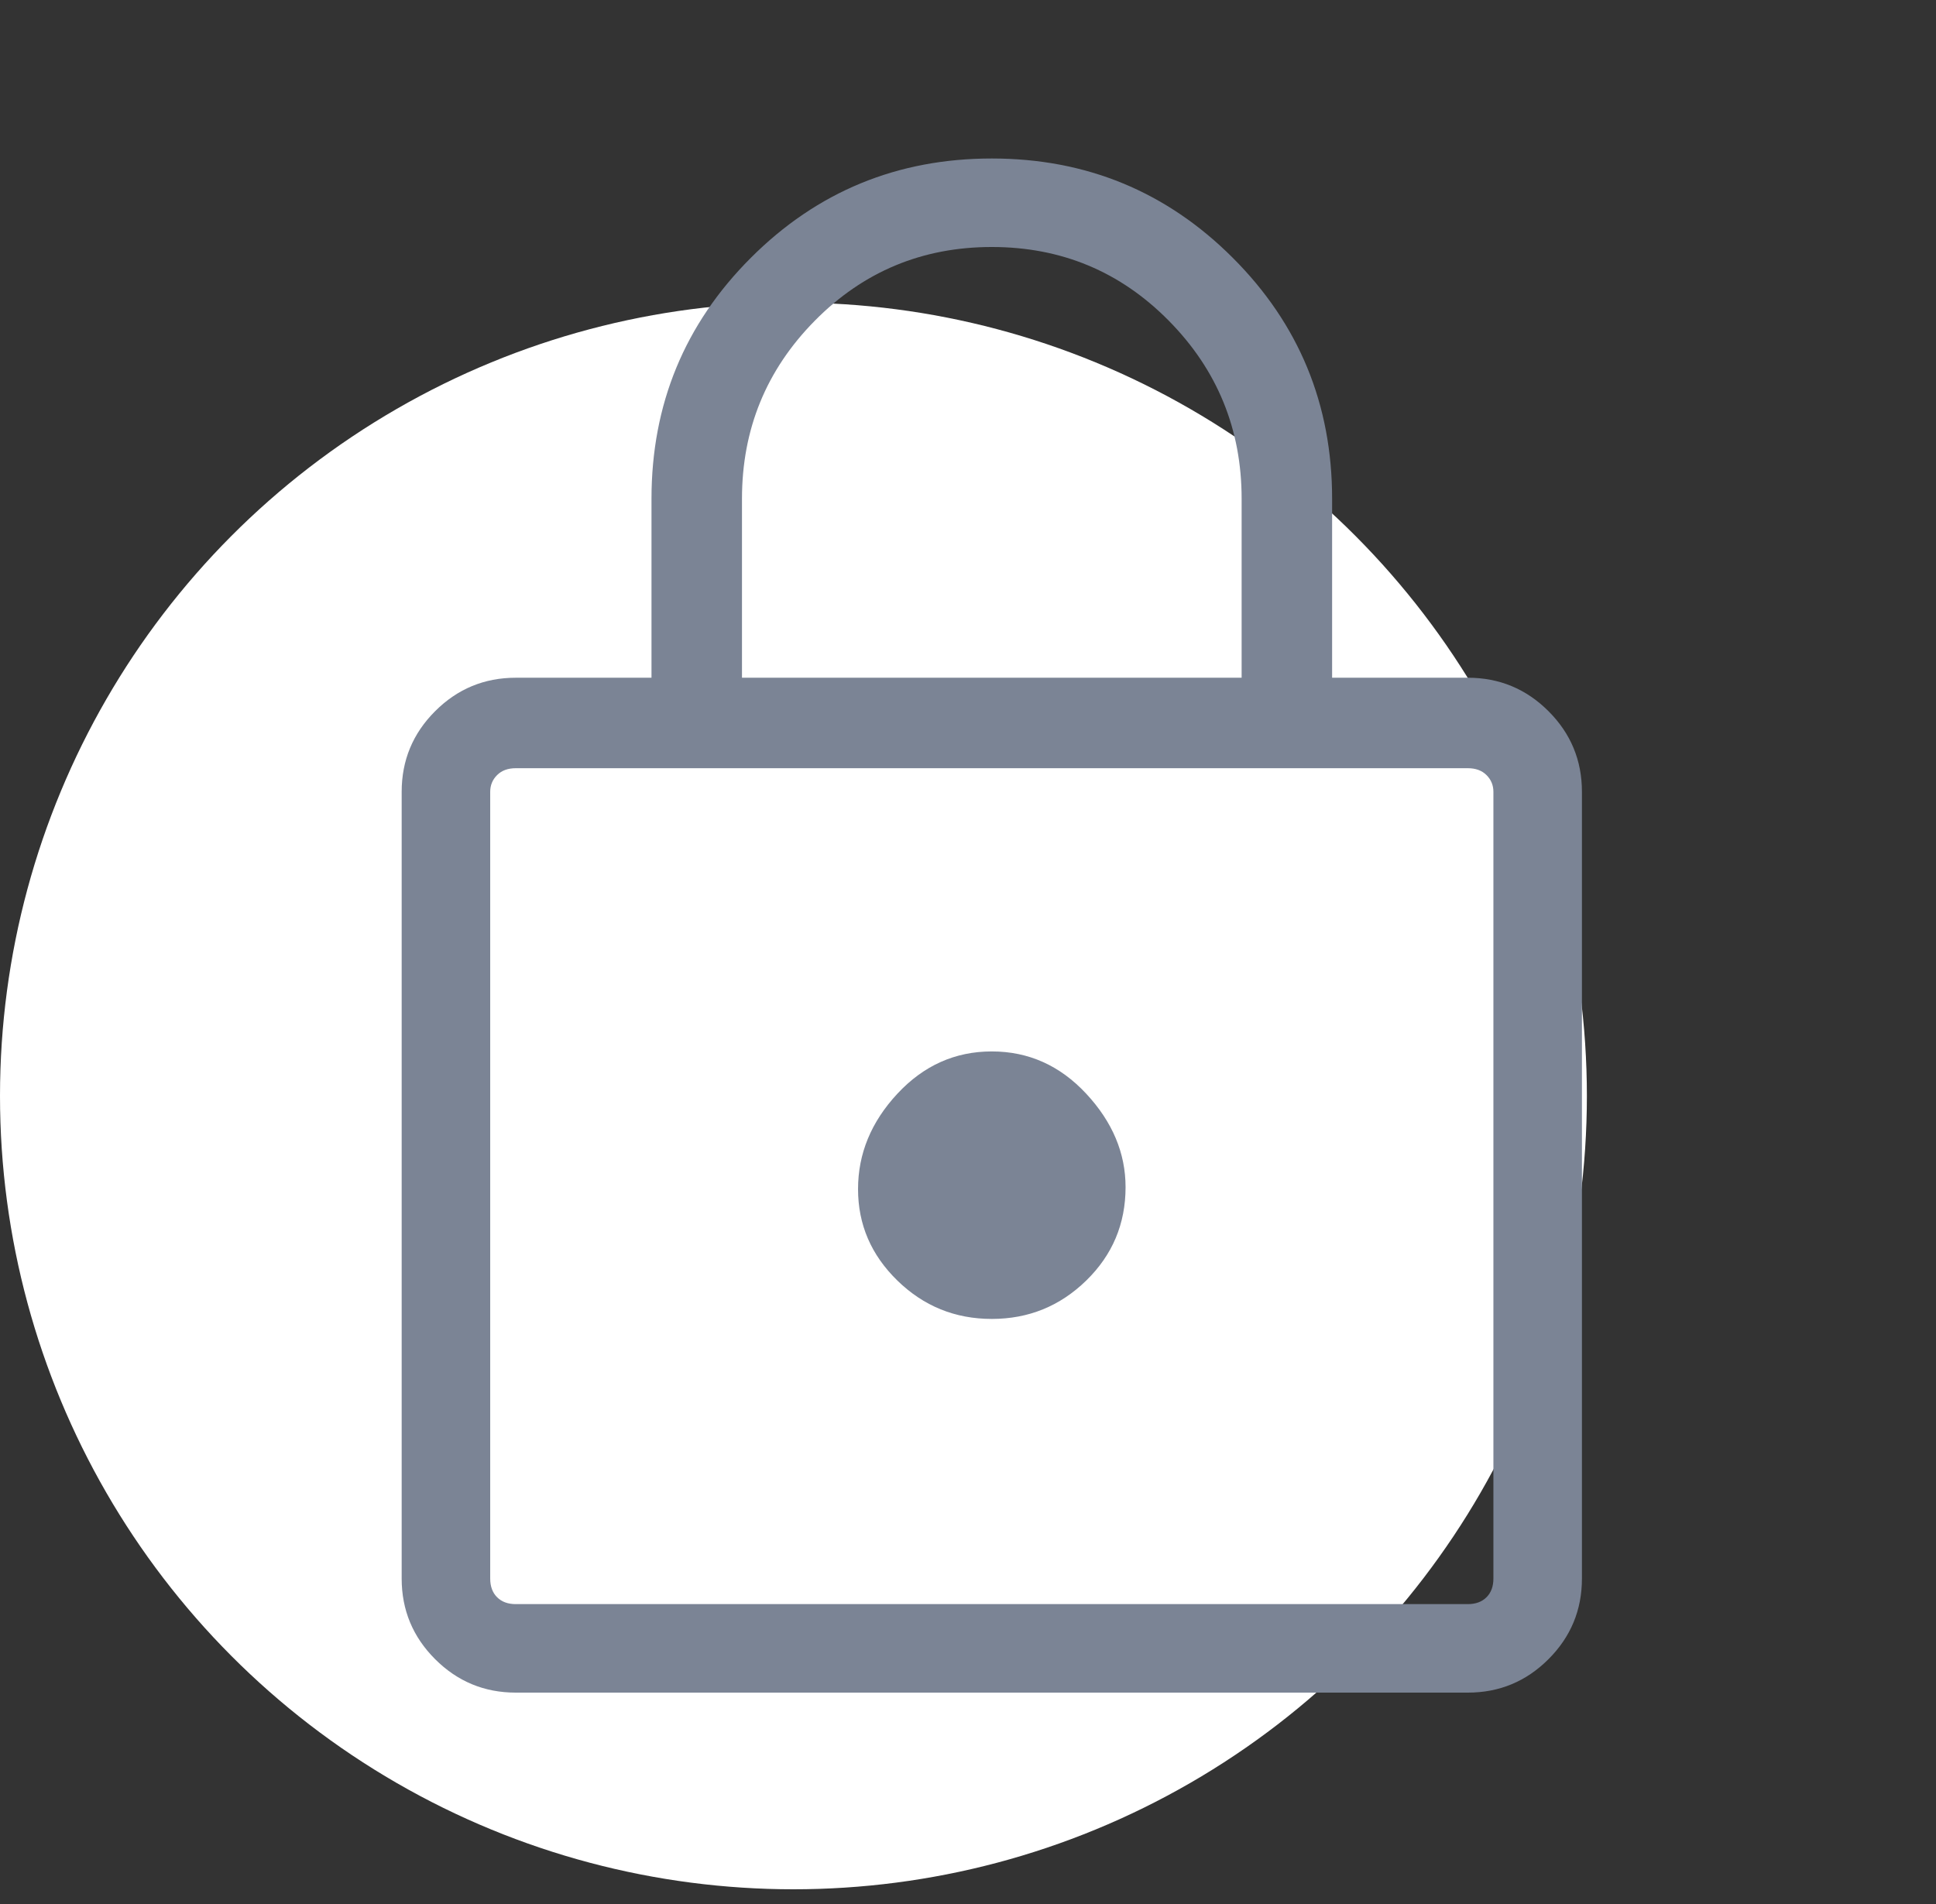
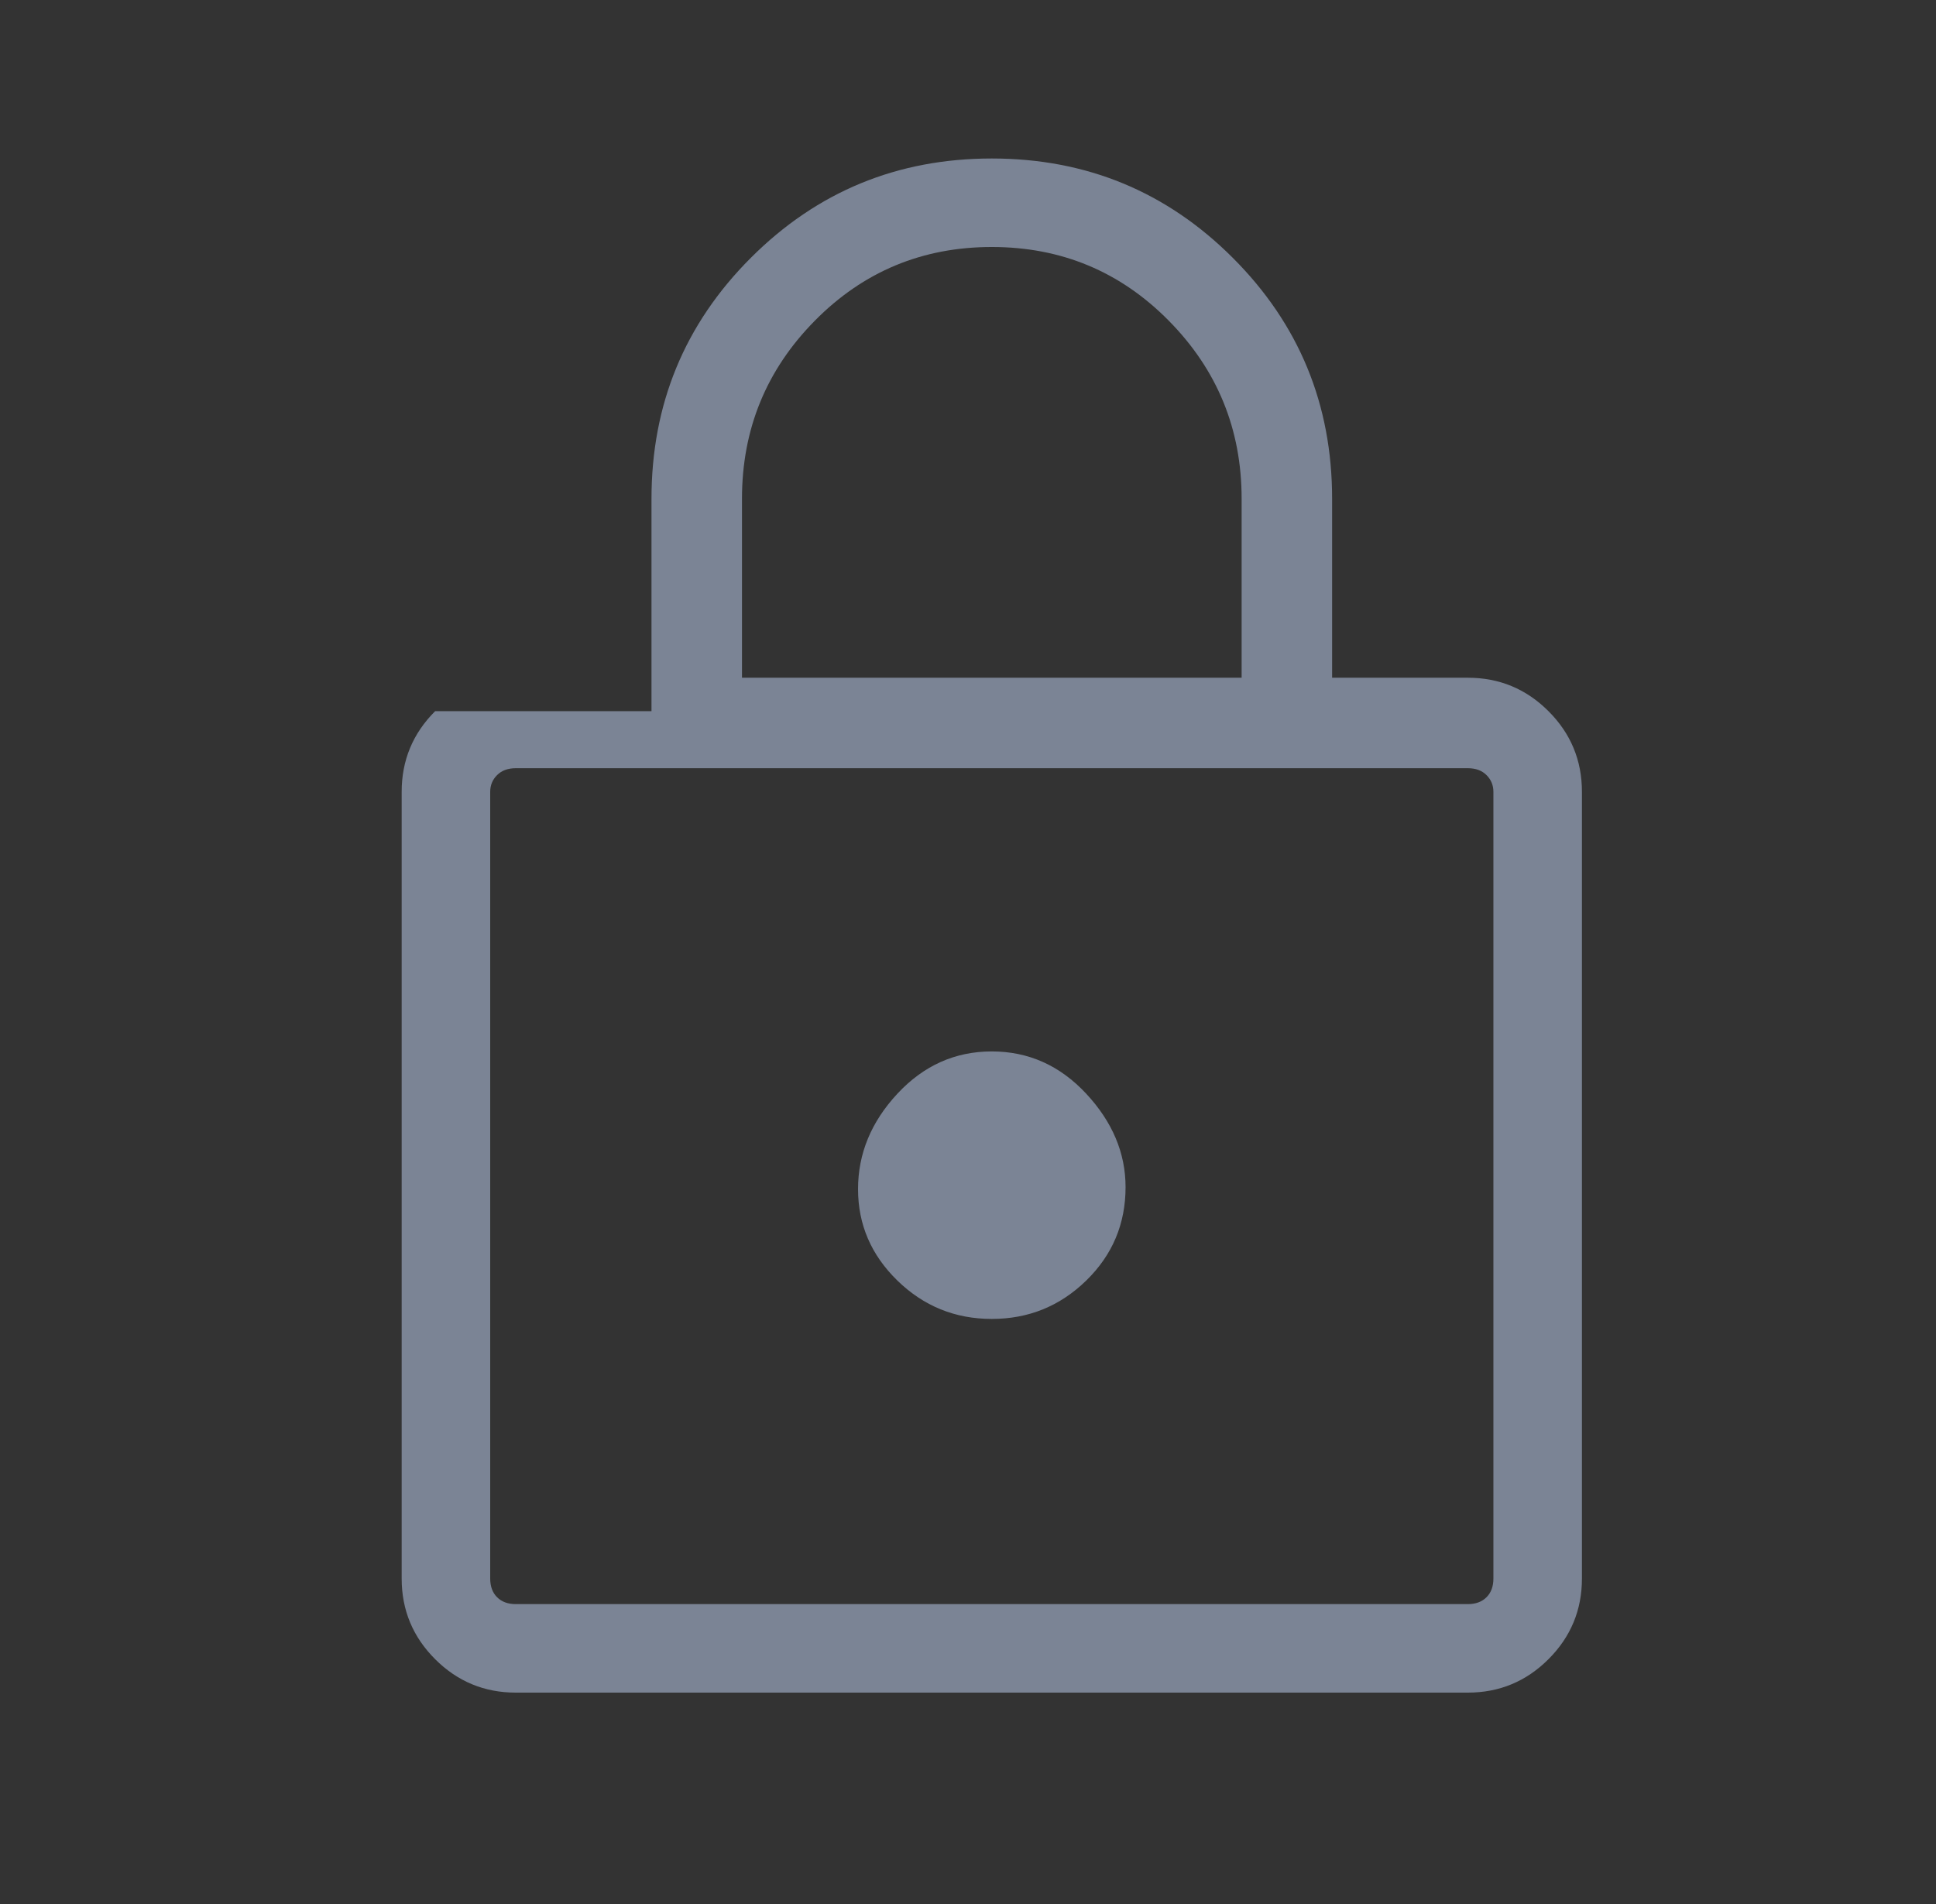
<svg xmlns="http://www.w3.org/2000/svg" width="122" height="120" viewBox="0 0 122 120" fill="none">
  <rect x="0" y="0" width="122" height="120" fill="#333333" stroke="none" />
-   <circle cx="50" cy="69.072" r="50" fill="white" />
-   <path d="M32.502 106.677C30.519 106.677 28.825 105.974 27.42 104.569C26.015 103.165 25.312 101.471 25.312 99.487V49.904C25.312 47.92 26.015 46.226 27.42 44.822C28.825 43.417 30.519 42.714 32.502 42.714H41.055V31.434C41.055 25.484 43.142 20.422 47.315 16.249C51.488 12.076 56.55 9.989 62.5 9.989C68.45 9.989 73.512 12.076 77.685 16.249C81.858 20.422 83.945 25.484 83.945 31.434V42.714H92.498C94.481 42.714 96.175 43.417 97.58 44.822C98.985 46.226 99.688 47.92 99.688 49.904V99.487C99.688 101.471 98.985 103.165 97.58 104.569C96.175 105.974 94.481 106.677 92.498 106.677H32.502ZM32.502 101.099H92.498C92.994 101.099 93.386 100.954 93.675 100.665C93.965 100.376 94.109 99.983 94.109 99.487V49.904C94.109 49.491 93.965 49.139 93.675 48.85C93.386 48.561 92.994 48.416 92.498 48.416H32.502C32.006 48.416 31.614 48.561 31.325 48.85C31.035 49.139 30.891 49.491 30.891 49.904V99.487C30.891 99.983 31.035 100.376 31.325 100.665C31.614 100.954 32.006 101.099 32.502 101.099ZM62.5 83.125C64.814 83.125 66.797 82.319 68.45 80.707C70.103 79.096 70.929 77.133 70.929 74.82C70.929 72.671 70.103 70.708 68.45 68.931C66.797 67.155 64.814 66.266 62.5 66.266C60.186 66.266 58.203 67.155 56.55 68.931C54.897 70.708 54.071 72.712 54.071 74.943C54.071 77.175 54.897 79.096 56.55 80.707C58.203 82.319 60.186 83.125 62.5 83.125ZM46.757 42.714H78.243V31.434C78.243 27.054 76.714 23.315 73.656 20.216C70.599 17.117 66.88 15.567 62.5 15.567C58.12 15.567 54.401 17.117 51.344 20.216C48.286 23.315 46.757 27.054 46.757 31.434V42.714ZM30.891 101.099V48.416V101.099Z" fill="#7B8495" />
+   <path d="M32.502 106.677C30.519 106.677 28.825 105.974 27.42 104.569C26.015 103.165 25.312 101.471 25.312 99.487V49.904C25.312 47.92 26.015 46.226 27.42 44.822H41.055V31.434C41.055 25.484 43.142 20.422 47.315 16.249C51.488 12.076 56.55 9.989 62.5 9.989C68.45 9.989 73.512 12.076 77.685 16.249C81.858 20.422 83.945 25.484 83.945 31.434V42.714H92.498C94.481 42.714 96.175 43.417 97.58 44.822C98.985 46.226 99.688 47.92 99.688 49.904V99.487C99.688 101.471 98.985 103.165 97.58 104.569C96.175 105.974 94.481 106.677 92.498 106.677H32.502ZM32.502 101.099H92.498C92.994 101.099 93.386 100.954 93.675 100.665C93.965 100.376 94.109 99.983 94.109 99.487V49.904C94.109 49.491 93.965 49.139 93.675 48.85C93.386 48.561 92.994 48.416 92.498 48.416H32.502C32.006 48.416 31.614 48.561 31.325 48.85C31.035 49.139 30.891 49.491 30.891 49.904V99.487C30.891 99.983 31.035 100.376 31.325 100.665C31.614 100.954 32.006 101.099 32.502 101.099ZM62.5 83.125C64.814 83.125 66.797 82.319 68.45 80.707C70.103 79.096 70.929 77.133 70.929 74.82C70.929 72.671 70.103 70.708 68.45 68.931C66.797 67.155 64.814 66.266 62.5 66.266C60.186 66.266 58.203 67.155 56.55 68.931C54.897 70.708 54.071 72.712 54.071 74.943C54.071 77.175 54.897 79.096 56.55 80.707C58.203 82.319 60.186 83.125 62.5 83.125ZM46.757 42.714H78.243V31.434C78.243 27.054 76.714 23.315 73.656 20.216C70.599 17.117 66.88 15.567 62.5 15.567C58.12 15.567 54.401 17.117 51.344 20.216C48.286 23.315 46.757 27.054 46.757 31.434V42.714ZM30.891 101.099V48.416V101.099Z" fill="#7B8495" />
</svg>